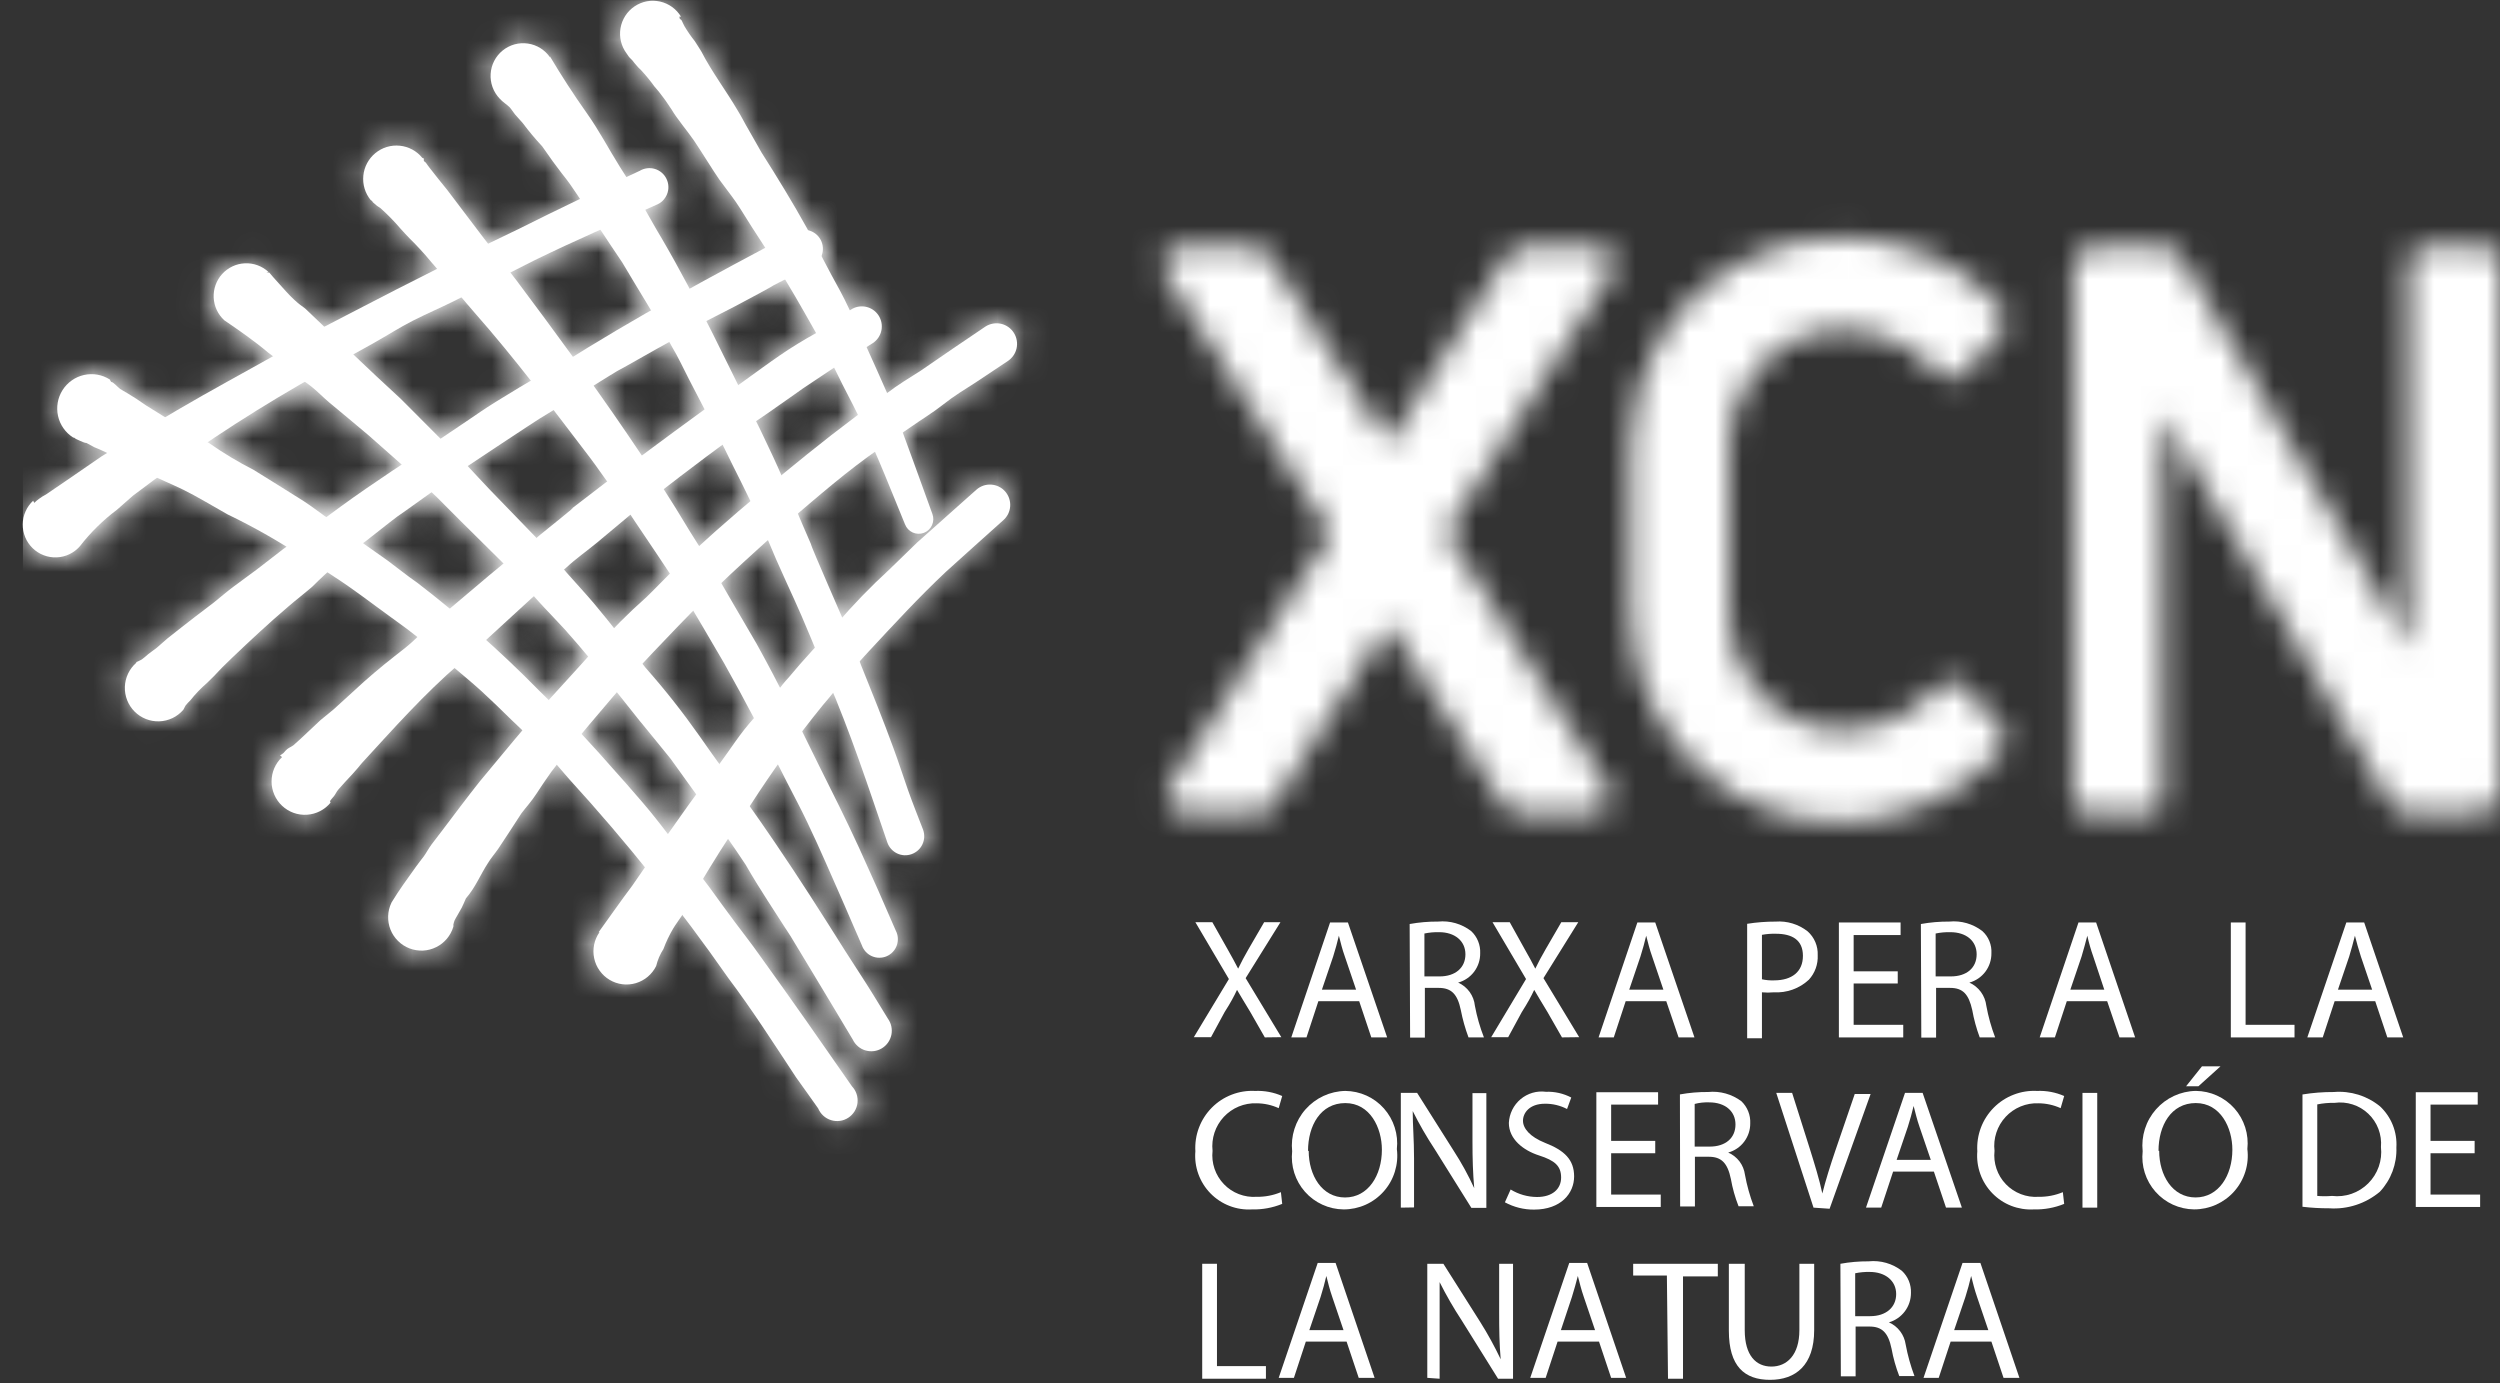
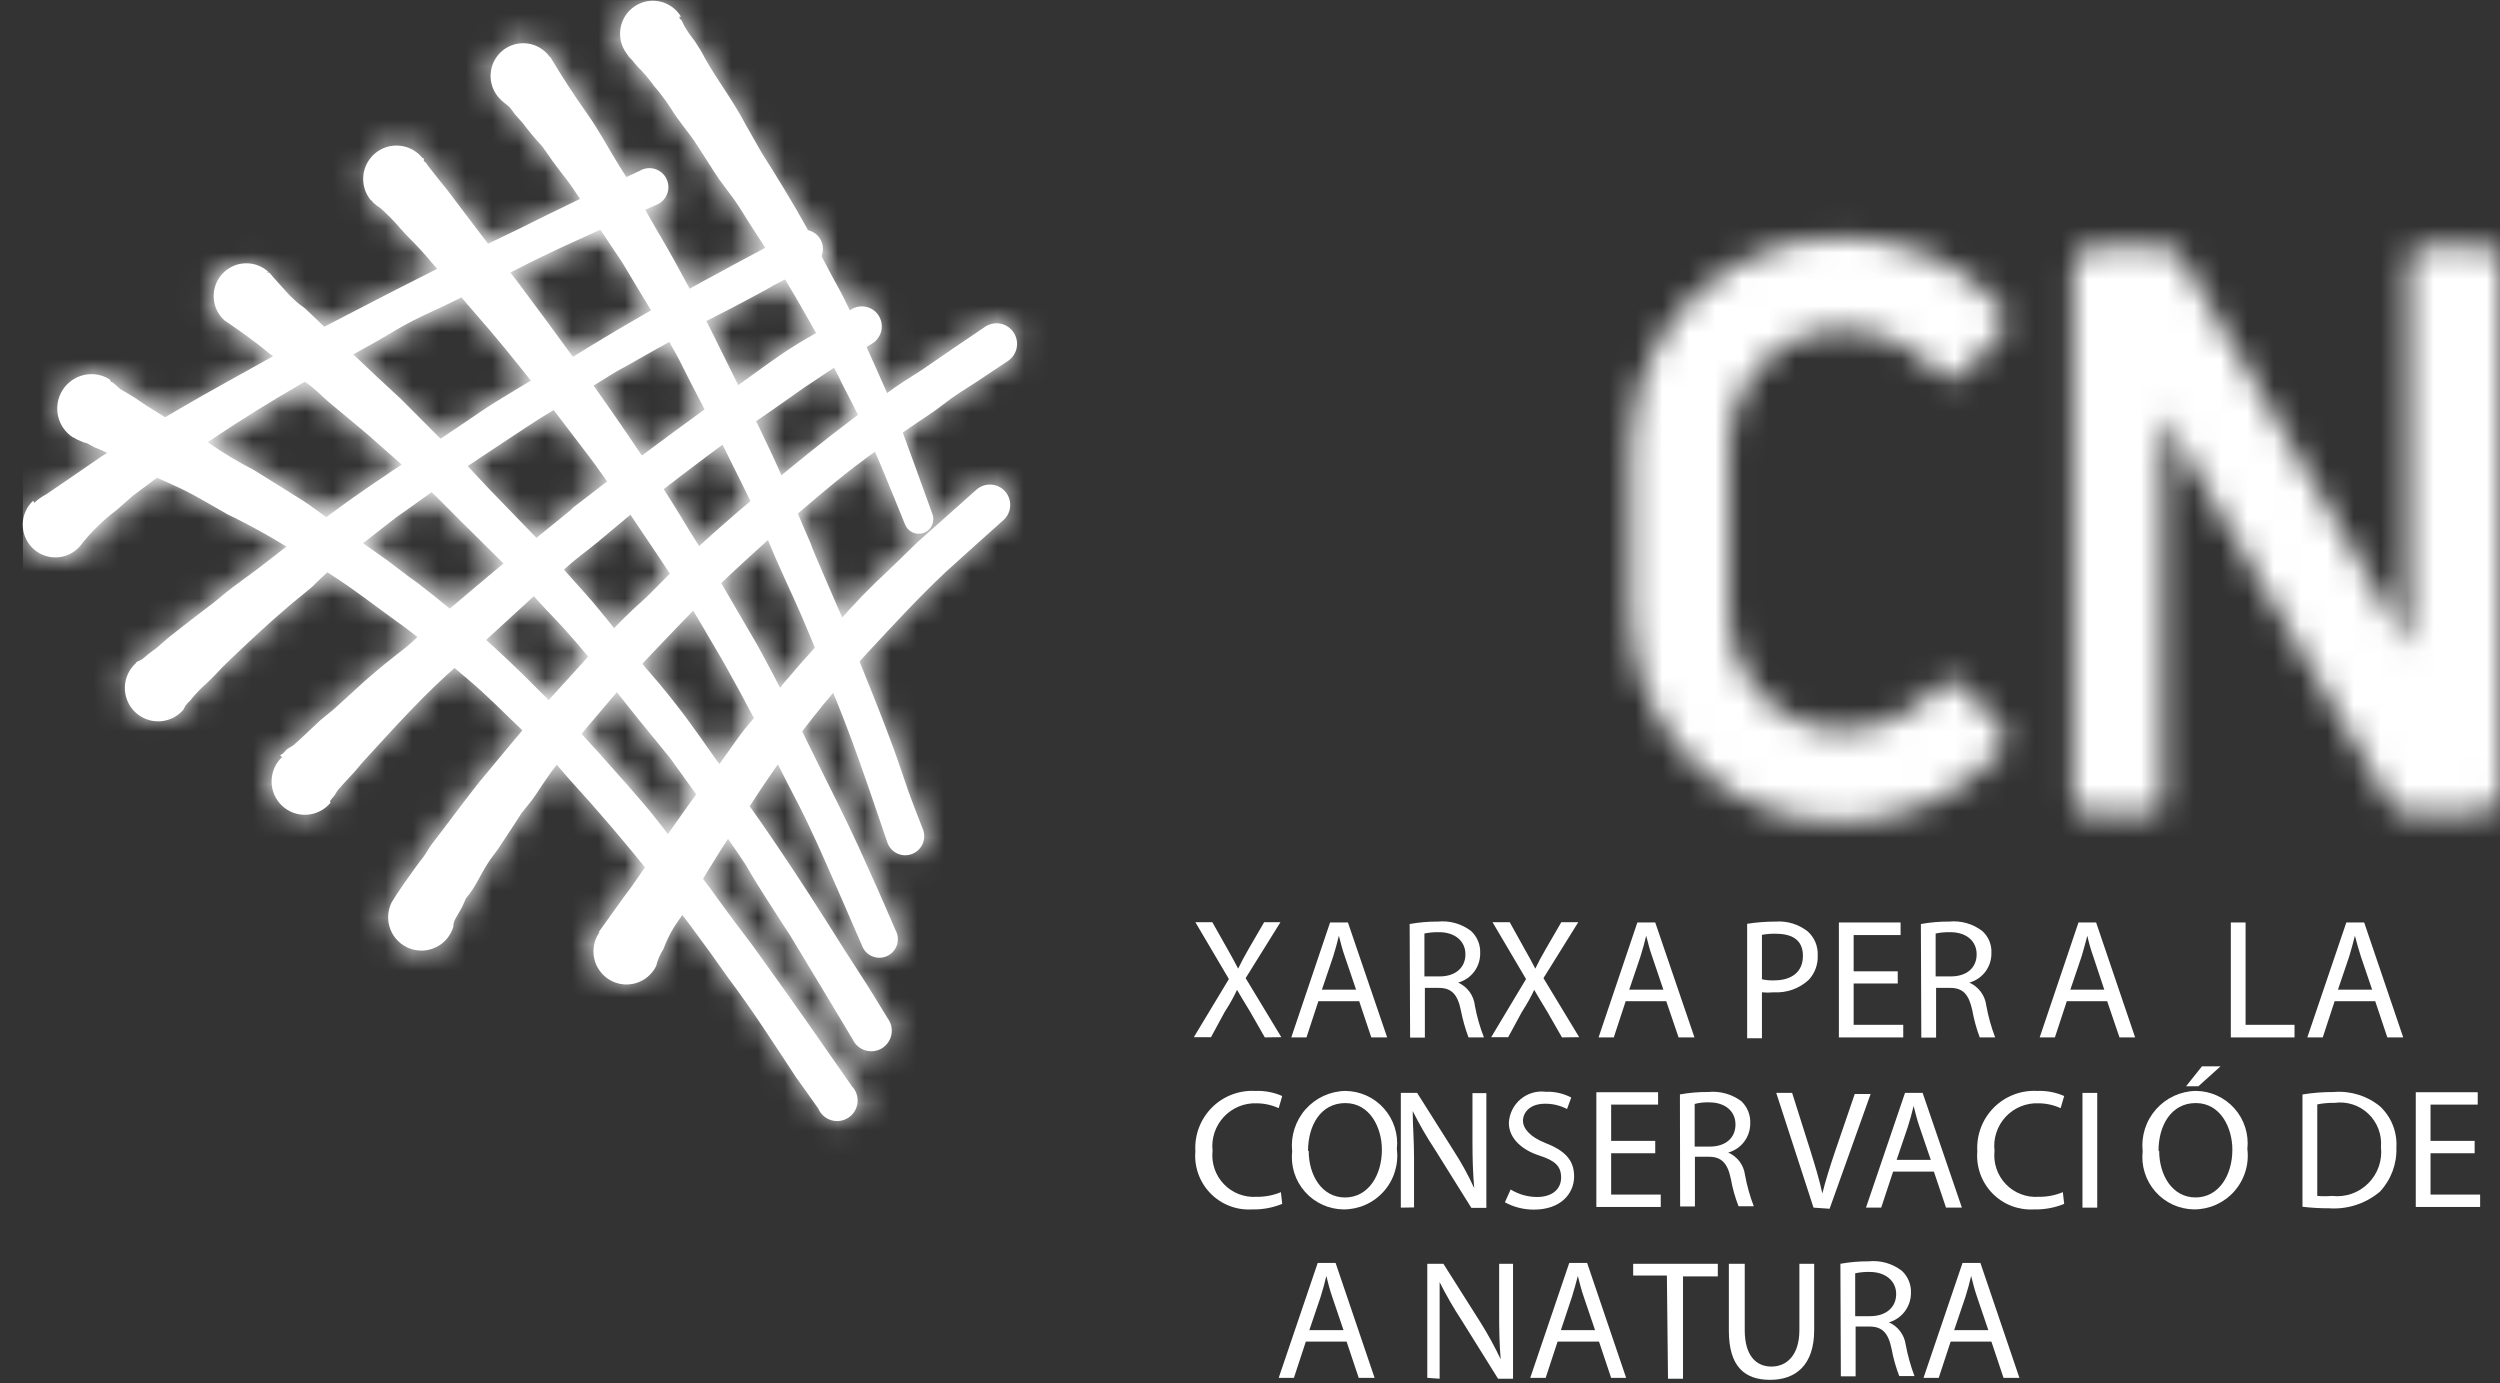
<svg xmlns="http://www.w3.org/2000/svg" width="94" height="52" viewBox="0 0 94 52" fill="none">
  <rect x="0" y="0" width="94" height="52" fill="#333333" stroke="none" />
  <g clip-path="url(#clip0_68_467)">
    <path d="M1.288 18.909C1.342 18.855 1.401 18.805 1.462 18.76C1.546 18.697 1.635 18.641 1.728 18.593L2.557 18.028L3.137 17.629L3.825 17.155L4.654 16.648C5.607 16.067 5.673 16 6.668 15.418C7.928 14.679 9.213 13.989 10.481 13.274L11.89 12.443L13.365 11.678C15.396 10.622 17.435 9.592 19.499 8.611C21.008 7.855 22.524 7.131 24.05 6.425C24.134 6.374 24.229 6.34 24.327 6.328C24.425 6.315 24.525 6.323 24.62 6.351C24.715 6.379 24.803 6.427 24.879 6.491C24.955 6.555 25.016 6.634 25.059 6.724C25.103 6.813 25.127 6.91 25.131 7.01C25.135 7.109 25.118 7.208 25.081 7.3C25.045 7.392 24.989 7.476 24.919 7.546C24.848 7.616 24.764 7.67 24.671 7.705C23.138 8.387 21.605 9.051 20.104 9.783L17.054 11.329C16.548 11.578 16.026 11.803 15.52 12.06C15.015 12.318 14.551 12.617 14.062 12.892C11.393 14.388 13.838 12.983 11.243 14.479C9.078 15.732 6.994 17.12 5.002 18.635L4.397 19.167C3.873 19.559 3.405 20.02 3.004 20.538C2.894 20.664 2.761 20.766 2.61 20.838C2.46 20.91 2.297 20.951 2.131 20.957C1.964 20.964 1.798 20.937 1.643 20.877C1.487 20.817 1.346 20.727 1.226 20.61C1.107 20.494 1.012 20.355 0.948 20.2C0.885 20.046 0.853 19.881 0.855 19.714C0.856 19.547 0.892 19.382 0.96 19.23C1.027 19.077 1.125 18.94 1.247 18.826" fill="white" />
    <mask id="mask0_68_467" style="mask-type:luminance" maskUnits="userSpaceOnUse" x="0" y="6" width="26" height="16">
      <path d="M24.108 6.467C22.583 7.173 21.066 7.896 19.557 8.653C17.493 9.633 15.413 10.664 13.423 11.72L11.948 12.484L10.539 13.316C9.271 14.03 7.986 14.72 6.726 15.46C5.731 16.05 5.665 16.108 4.712 16.69L3.883 17.197L3.195 17.671L2.615 18.07L1.786 18.635C1.693 18.683 1.604 18.738 1.521 18.801C1.459 18.847 1.401 18.897 1.347 18.951C1.218 19.063 1.114 19.201 1.041 19.355C0.968 19.51 0.928 19.678 0.924 19.849C0.936 20.097 1.021 20.337 1.168 20.537C1.316 20.736 1.519 20.888 1.753 20.972C1.986 21.055 2.24 21.067 2.48 21.007C2.721 20.946 2.938 20.815 3.104 20.63C3.504 20.112 3.973 19.651 4.496 19.259L5.101 18.727C7.093 17.212 9.178 15.824 11.343 14.571C13.937 13.075 11.492 14.479 14.161 12.983C14.65 12.709 15.123 12.418 15.62 12.152C16.117 11.886 16.648 11.67 17.153 11.421L20.204 9.874C21.704 9.143 23.238 8.478 24.771 7.797C24.929 7.74 25.061 7.629 25.145 7.483C25.228 7.337 25.257 7.166 25.226 7.001C25.195 6.836 25.106 6.687 24.976 6.581C24.845 6.476 24.682 6.42 24.514 6.425C24.387 6.427 24.262 6.458 24.149 6.517" fill="white" />
    </mask>
    <g mask="url(#mask0_68_467)">
      <path d="M26.495 5.045H-0.469V22.375H26.495V5.045Z" fill="white" />
    </g>
    <path d="M5.126 24.894C5.198 24.866 5.267 24.832 5.334 24.794C5.417 24.732 5.498 24.666 5.574 24.595L5.897 24.354L6.287 24.013C6.635 23.73 7 23.456 7.348 23.182L8.036 22.658C8.285 22.459 8.533 22.242 8.79 22.051C9.047 21.86 9.379 21.619 9.669 21.403L10.614 20.672C11.186 20.239 12.23 19.475 12.794 19.059C14.062 18.136 15.38 17.289 16.673 16.424C18.165 15.435 17.974 15.502 19.524 14.571C20.022 14.271 20.527 13.989 21.033 13.739C23.876 11.928 26.835 10.34 29.844 8.752C29.927 8.699 30.021 8.663 30.119 8.648C30.217 8.633 30.317 8.638 30.412 8.664C30.508 8.69 30.597 8.735 30.674 8.797C30.752 8.859 30.815 8.937 30.861 9.025C30.906 9.113 30.933 9.21 30.939 9.309C30.946 9.408 30.932 9.507 30.898 9.6C30.863 9.694 30.81 9.779 30.742 9.85C30.673 9.922 30.59 9.978 30.499 10.016C27.821 11.362 30.341 10.082 27.647 11.512C27.158 11.77 26.653 12.011 26.164 12.285C25.675 12.559 25.194 12.85 24.697 13.116C22.326 14.471 24.067 13.415 21.737 14.862C19.806 16.034 20.726 15.452 18.853 16.682L17.477 17.596C17.038 17.904 16.648 18.236 16.175 18.544C14.252 19.932 15.579 18.918 13.764 20.339C13.044 20.857 12.368 21.433 11.741 22.06C11.443 22.317 11.128 22.558 10.829 22.816C10.108 23.431 9.412 24.079 8.724 24.736C8.036 25.393 8.318 25.168 7.779 25.683C7.552 25.88 7.344 26.097 7.157 26.332C7.092 26.394 7.031 26.461 6.975 26.531C6.944 26.582 6.916 26.635 6.892 26.689C6.779 26.82 6.641 26.925 6.486 27C6.331 27.074 6.163 27.116 5.991 27.122C5.819 27.128 5.648 27.099 5.488 27.035C5.328 26.972 5.183 26.877 5.061 26.755C4.939 26.633 4.844 26.487 4.781 26.327C4.718 26.166 4.689 25.995 4.695 25.823C4.701 25.65 4.743 25.481 4.817 25.326C4.891 25.17 4.997 25.032 5.126 24.919V24.894Z" fill="white" />
    <mask id="mask1_68_467" style="mask-type:luminance" maskUnits="userSpaceOnUse" x="4" y="8" width="27" height="20">
      <path d="M29.844 8.71C26.86 10.281 23.876 11.869 21.033 13.697C20.527 13.988 20.022 14.271 19.524 14.528C17.974 15.459 18.165 15.36 16.673 16.382C15.38 17.213 14.062 18.094 12.794 19.017C12.23 19.432 11.186 20.197 10.614 20.629L9.669 21.361C9.379 21.577 9.08 21.785 8.79 22.009C8.5 22.233 8.285 22.416 8.036 22.616L7.348 23.139C7 23.43 6.635 23.705 6.287 23.971L5.897 24.311L5.574 24.552C5.498 24.623 5.417 24.69 5.334 24.752C5.267 24.79 5.198 24.823 5.126 24.852C4.997 24.965 4.891 25.103 4.817 25.259C4.743 25.414 4.701 25.583 4.695 25.755C4.689 25.928 4.718 26.099 4.781 26.26C4.844 26.42 4.939 26.566 5.061 26.688C5.183 26.81 5.328 26.905 5.488 26.968C5.648 27.031 5.819 27.061 5.991 27.055C6.163 27.048 6.331 27.007 6.486 26.932C6.641 26.858 6.779 26.752 6.892 26.622C6.916 26.568 6.944 26.515 6.975 26.464C7.031 26.394 7.092 26.327 7.157 26.265C7.344 26.03 7.552 25.813 7.779 25.616C8.318 25.101 8.16 25.251 8.724 24.669C9.288 24.087 10.108 23.364 10.829 22.749C11.128 22.491 11.443 22.25 11.733 21.992C12.364 21.367 13.043 20.792 13.764 20.272C15.579 18.851 14.252 19.864 16.175 18.477C16.615 18.169 17.004 17.837 17.477 17.529L18.853 16.615C20.726 15.384 19.806 15.966 21.737 14.794C24.067 13.348 22.326 14.404 24.697 13.049C25.194 12.766 25.675 12.467 26.164 12.218C26.653 11.968 27.158 11.702 27.647 11.445C30.341 10.015 27.821 11.295 30.499 9.949C30.644 9.881 30.763 9.767 30.835 9.623C30.908 9.48 30.93 9.316 30.898 9.159C30.867 9.001 30.783 8.859 30.661 8.755C30.539 8.651 30.385 8.591 30.225 8.585C30.092 8.585 29.96 8.619 29.844 8.685" fill="white" />
    </mask>
    <g mask="url(#mask1_68_467)">
      <path d="M32.256 7.272H3.369V28.417H32.256V7.272Z" fill="white" />
    </g>
    <path fill-rule="evenodd" clip-rule="evenodd" d="M10.53 28.401C10.578 28.376 10.622 28.345 10.663 28.31C10.703 28.259 10.747 28.212 10.796 28.169C10.87 28.11 10.961 28.077 11.036 28.019C11.111 27.961 11.492 27.603 11.649 27.454L12.047 27.08L12.545 26.672L13.092 26.174L13.713 25.608C13.946 25.401 14.186 25.201 14.426 25.002C14.667 24.802 14.973 24.57 15.255 24.345C15.537 24.121 15.819 23.83 16.084 23.572C17.104 22.741 18.107 21.86 19.134 21.02C19.516 20.713 19.963 20.422 20.303 20.114C23.13 17.845 19.814 20.422 22.74 18.169C24.481 16.864 26.23 15.568 28.003 14.304C28.443 13.989 28.882 13.664 29.33 13.357C29.777 13.049 30.233 12.775 30.681 12.526L31.991 11.645C32.156 11.534 32.359 11.495 32.554 11.535C32.749 11.574 32.921 11.69 33.031 11.857C33.141 12.023 33.18 12.226 33.141 12.422C33.101 12.618 32.985 12.79 32.819 12.9L31.501 13.731C29.346 15.169 31.004 14.047 28.857 15.543C28.41 15.85 27.962 16.15 27.523 16.465C26.213 17.405 24.945 18.402 23.668 19.383L22.475 20.38C22.085 20.704 21.646 21.012 21.298 21.336C19.922 22.5 18.645 23.772 17.286 24.944C15.927 26.116 14.799 27.395 13.606 28.692C13.49 28.833 13.382 28.966 13.258 29.099C13.133 29.232 12.793 29.598 12.719 29.69C12.644 29.781 12.619 29.856 12.561 29.931C12.503 30.005 12.47 30.03 12.429 30.088C12.387 30.147 12.429 30.155 12.429 30.18C12.32 30.312 12.185 30.421 12.033 30.499C11.881 30.577 11.714 30.623 11.543 30.634C11.373 30.646 11.201 30.621 11.04 30.564C10.879 30.506 10.732 30.415 10.607 30.298C10.482 30.181 10.383 30.039 10.315 29.882C10.246 29.725 10.211 29.555 10.211 29.383C10.211 29.212 10.246 29.042 10.313 28.885C10.381 28.727 10.48 28.585 10.605 28.468L10.53 28.401Z" fill="white" />
    <mask id="mask2_68_467" style="mask-type:luminance" maskUnits="userSpaceOnUse" x="10" y="11" width="24" height="20">
      <path d="M31.99 11.621L30.68 12.502C30.233 12.793 29.777 13.076 29.329 13.334C28.881 13.591 28.442 13.965 28.003 14.281C26.229 15.544 24.48 16.841 22.739 18.146L21.48 19.11C21.596 19.035 21.72 18.952 20.302 20.091C19.913 20.399 19.515 20.689 19.134 20.997C18.106 21.828 17.103 22.709 16.084 23.549C15.802 23.806 15.528 24.072 15.255 24.322C14.981 24.571 14.716 24.762 14.426 24.978C14.136 25.195 13.945 25.377 13.713 25.585L13.091 26.15L12.544 26.649L12.047 27.056L11.649 27.43C11.491 27.58 11.218 27.854 11.036 27.996C10.853 28.137 10.87 28.087 10.795 28.145C10.747 28.188 10.702 28.235 10.663 28.287C10.622 28.322 10.577 28.352 10.53 28.378C10.405 28.495 10.306 28.637 10.238 28.795C10.17 28.952 10.136 29.122 10.136 29.294C10.136 29.465 10.171 29.635 10.239 29.792C10.307 29.95 10.407 30.091 10.532 30.208C10.657 30.326 10.804 30.416 10.965 30.474C11.126 30.532 11.297 30.556 11.468 30.545C11.639 30.534 11.806 30.488 11.958 30.409C12.11 30.331 12.245 30.223 12.354 30.09C12.354 30.09 12.354 30.024 12.354 29.999C12.354 29.974 12.445 29.899 12.486 29.841C12.527 29.783 12.585 29.674 12.644 29.6C12.702 29.525 13.133 29.068 13.182 29.01C13.232 28.951 13.414 28.744 13.53 28.602C14.707 27.306 15.951 26.109 17.211 24.854C18.471 23.599 19.847 22.41 21.223 21.246C21.604 20.922 22.01 20.615 22.4 20.291L23.593 19.293C24.87 18.312 26.138 17.315 27.448 16.376C27.887 16.06 28.334 15.761 28.782 15.453C30.929 13.957 29.271 15.079 31.426 13.641L32.744 12.81C32.887 12.731 33 12.607 33.065 12.457C33.13 12.307 33.144 12.14 33.104 11.981C33.065 11.822 32.974 11.682 32.845 11.58C32.717 11.479 32.559 11.423 32.396 11.422C32.236 11.425 32.081 11.474 31.948 11.563" fill="white" />
    </mask>
    <g mask="url(#mask2_68_467)">
      <path d="M34.493 10.142H8.806V31.927H34.493V10.142Z" fill="white" />
    </g>
    <path fill-rule="evenodd" clip-rule="evenodd" d="M14.725 33.929C15.007 33.464 15.33 33.023 15.645 32.583C15.736 32.45 15.844 32.325 15.935 32.2C16.026 32.075 16.126 31.884 16.233 31.743C16.341 31.602 16.49 31.411 16.615 31.244C17.087 30.621 17.551 29.998 18.032 29.391C18.927 28.319 19.806 27.23 20.743 26.199C21.298 25.584 21.87 24.977 22.4 24.362C22.993 23.689 23.627 23.053 24.299 22.459C24.638 22.135 24.962 21.785 25.293 21.461C26.354 20.439 27.465 19.467 28.609 18.511C29.753 17.555 30.946 16.582 32.156 15.676C32.554 15.369 32.985 15.061 33.367 14.77C33.748 14.479 34.195 14.205 34.618 13.939L35.828 13.108L37.055 12.277C37.141 12.222 37.236 12.185 37.336 12.168C37.435 12.15 37.538 12.152 37.637 12.174C37.736 12.196 37.829 12.237 37.912 12.296C37.995 12.354 38.066 12.428 38.12 12.514C38.175 12.599 38.212 12.695 38.229 12.795C38.247 12.895 38.245 12.998 38.223 13.097C38.201 13.196 38.16 13.29 38.101 13.373C38.043 13.456 37.969 13.527 37.884 13.582L36.699 14.371C36.284 14.637 35.87 14.887 35.472 15.203C35.074 15.518 34.643 15.776 34.278 16.034C33.914 16.291 33.449 16.591 33.068 16.865C31.866 17.696 30.731 18.685 29.603 19.649C29.032 20.165 28.02 21.071 27.457 21.603C26.139 22.841 24.895 24.163 23.66 25.484C22.666 26.648 21.654 27.803 20.726 29.025C20.535 29.291 20.353 29.565 20.162 29.856C19.972 30.147 19.789 30.338 19.607 30.579C19.317 31.02 19.035 31.469 18.737 31.909C18.612 32.092 18.463 32.258 18.347 32.45C18.065 32.882 17.875 33.372 17.518 33.779C17.468 33.896 17.419 34.012 17.361 34.129C17.303 34.245 17.112 34.552 17.087 34.619C17.07 34.668 17.056 34.718 17.046 34.769C17.05 34.793 17.05 34.819 17.046 34.843C16.997 35.01 16.914 35.164 16.803 35.296C16.692 35.429 16.554 35.537 16.399 35.613C16.244 35.69 16.075 35.734 15.903 35.742C15.73 35.749 15.558 35.721 15.396 35.659C15.235 35.597 15.088 35.502 14.966 35.38C14.843 35.259 14.746 35.113 14.682 34.952C14.618 34.791 14.589 34.618 14.595 34.445C14.6 34.272 14.642 34.102 14.717 33.946L14.725 33.929Z" fill="white" />
    <mask id="mask3_68_467" style="mask-type:luminance" maskUnits="userSpaceOnUse" x="14" y="12" width="25" height="24">
      <path d="M37.047 12.259L35.82 13.09L34.61 13.921C34.195 14.204 33.781 14.478 33.358 14.753C32.935 15.027 32.529 15.351 32.148 15.659C30.938 16.565 29.744 17.495 28.6 18.493C27.457 19.49 26.379 20.421 25.285 21.444C24.953 21.768 24.63 22.117 24.29 22.441C23.619 23.035 22.985 23.671 22.392 24.344C21.837 24.959 21.265 25.566 20.734 26.181C19.798 27.212 18.919 28.301 18.024 29.373C17.543 29.98 17.079 30.603 16.606 31.227C16.482 31.393 16.349 31.551 16.225 31.725C16.101 31.9 16.026 32.033 15.927 32.182C15.827 32.332 15.728 32.432 15.637 32.565C15.322 33.005 14.998 33.446 14.717 33.911C14.642 34.068 14.6 34.237 14.595 34.411C14.589 34.584 14.618 34.756 14.682 34.917C14.746 35.078 14.843 35.224 14.966 35.346C15.088 35.468 15.235 35.563 15.396 35.625C15.558 35.687 15.73 35.715 15.903 35.707C16.075 35.699 16.244 35.656 16.399 35.579C16.554 35.502 16.692 35.394 16.803 35.262C16.914 35.129 16.997 34.975 17.046 34.809C17.05 34.784 17.05 34.759 17.046 34.734C17.056 34.683 17.07 34.633 17.087 34.584C17.087 34.518 17.336 34.127 17.361 34.094C17.386 34.061 17.468 33.861 17.518 33.745C17.841 33.338 18.032 32.847 18.347 32.415C18.463 32.224 18.612 32.058 18.737 31.875C19.035 31.434 19.317 30.985 19.607 30.545C19.789 30.304 19.98 30.071 20.162 29.822C20.345 29.573 20.535 29.29 20.726 28.991C21.654 27.769 22.666 26.613 23.66 25.45C24.895 24.128 26.147 22.807 27.457 21.568C28.02 21.036 29.032 20.13 29.603 19.615C30.731 18.651 31.866 17.703 33.068 16.831C33.466 16.531 33.897 16.257 34.278 15.999C34.66 15.742 35.107 15.409 35.472 15.168C35.837 14.927 36.301 14.645 36.699 14.337L37.884 13.547C38.029 13.462 38.143 13.331 38.208 13.176C38.273 13.02 38.286 12.847 38.245 12.683C38.204 12.519 38.111 12.373 37.98 12.267C37.849 12.16 37.688 12.099 37.519 12.093C37.351 12.1 37.188 12.151 37.047 12.242" fill="white" />
    </mask>
    <g mask="url(#mask3_68_467)">
      <path d="M39.608 10.779H13.282V37.027H39.608V10.779Z" fill="white" />
    </g>
    <path fill-rule="evenodd" clip-rule="evenodd" d="M22.508 35.051C22.931 34.47 23.337 33.879 23.776 33.298C24.721 31.934 25.649 30.555 26.652 29.233C27.141 28.66 27.531 28.011 27.995 27.421C28.252 27.097 28.526 26.798 28.824 26.482C29.122 26.166 29.346 25.8 29.653 25.476C30.208 24.803 30.871 24.105 31.452 23.465C32.074 22.742 32.738 22.056 33.441 21.412L34.494 20.389L36.715 18.411C36.79 18.345 36.878 18.294 36.972 18.261C37.067 18.228 37.167 18.215 37.268 18.221C37.368 18.227 37.465 18.253 37.556 18.297C37.646 18.341 37.726 18.402 37.793 18.478C37.859 18.553 37.91 18.641 37.943 18.736C37.975 18.831 37.989 18.931 37.983 19.032C37.977 19.132 37.951 19.23 37.907 19.321C37.863 19.411 37.801 19.492 37.726 19.558C37.552 19.716 35.737 21.337 35.571 21.495C34.552 22.451 33.607 23.481 32.654 24.504C32.355 24.836 32.048 25.16 31.767 25.501C31.485 25.842 31.236 26.174 30.938 26.515C29.96 27.718 29.049 28.976 28.211 30.28C27.697 31.053 27.174 31.818 26.694 32.616C26.296 33.264 26.321 33.256 25.956 33.888L25.633 34.436C25.533 34.594 25.417 34.736 25.318 34.902C25.17 35.15 25.045 35.412 24.945 35.683C24.818 35.879 24.726 36.096 24.671 36.323C24.595 36.477 24.488 36.614 24.357 36.724C24.226 36.835 24.073 36.917 23.909 36.966C23.745 37.015 23.572 37.029 23.402 37.008C23.232 36.986 23.068 36.93 22.921 36.842C22.773 36.754 22.646 36.636 22.546 36.496C22.446 36.357 22.376 36.198 22.341 36.03C22.305 35.862 22.304 35.688 22.339 35.52C22.373 35.351 22.442 35.192 22.541 35.051" fill="white" />
    <mask id="mask4_68_467" style="mask-type:luminance" maskUnits="userSpaceOnUse" x="22" y="18" width="16" height="19">
      <path d="M37.196 18.167C36.992 18.172 36.797 18.252 36.649 18.392L34.427 20.37L33.375 21.392C32.672 22.037 32.008 22.722 31.385 23.445C30.805 24.085 30.142 24.783 29.587 25.456C29.313 25.781 29.056 26.13 28.758 26.462C28.459 26.795 28.219 27.077 27.929 27.401C27.465 27.992 27.1 28.64 26.586 29.213C25.583 30.535 24.655 31.915 23.71 33.278C23.279 33.86 22.881 34.45 22.442 35.032C22.273 35.314 22.224 35.651 22.304 35.97C22.384 36.289 22.587 36.563 22.869 36.731C23.15 36.9 23.487 36.95 23.805 36.869C24.122 36.789 24.395 36.586 24.564 36.303C24.625 36.077 24.72 35.861 24.845 35.663C24.946 35.392 25.071 35.13 25.218 34.882C25.318 34.716 25.434 34.575 25.533 34.417L25.857 33.868C26.221 33.236 26.205 33.245 26.594 32.596C27.075 31.765 27.597 31.034 28.111 30.252C28.952 28.951 29.862 27.697 30.838 26.495C31.104 26.163 31.352 25.806 31.667 25.481C31.982 25.157 32.256 24.817 32.554 24.484C33.507 23.462 34.452 22.431 35.472 21.475C35.638 21.317 37.453 19.696 37.627 19.538C37.753 19.441 37.846 19.307 37.892 19.154C37.939 19.001 37.936 18.837 37.885 18.686C37.834 18.535 37.736 18.403 37.607 18.31C37.477 18.217 37.322 18.167 37.163 18.167" fill="white" />
    </mask>
    <g mask="url(#mask4_68_467)">
      <path d="M39.293 16.831H20.958V38.3H39.293V16.831Z" fill="white" />
    </g>
    <path d="M4.131 14.271C4.143 14.304 4.159 14.335 4.181 14.362C4.231 14.362 4.289 14.42 4.338 14.462C4.388 14.504 4.446 14.57 4.512 14.62C4.579 14.67 4.686 14.72 4.778 14.778C5.134 14.994 5.117 14.986 5.49 15.243C6.054 15.592 6.609 15.941 7.148 16.266C7.389 16.407 7.637 16.523 7.869 16.665C8.398 17.036 8.952 17.369 9.527 17.662C9.884 17.886 11.085 18.626 11.417 18.842C11.749 19.058 12.08 19.316 12.42 19.557L14.575 21.078C14.956 21.361 15.313 21.652 15.686 21.909C17.3 23.148 18.826 24.498 20.253 25.949C20.634 26.323 21.016 26.697 21.38 27.079C21.745 27.462 22.118 27.869 22.483 28.268C23.013 28.866 24.14 30.113 24.646 30.761C24.994 31.194 25.317 31.634 25.649 32.066C25.981 32.498 26.337 32.897 26.669 33.355C27 33.812 27.307 34.236 27.63 34.668C27.953 35.1 28.268 35.499 28.583 35.948C29.752 37.569 30.896 39.206 32.032 40.843C32.11 40.925 32.169 41.024 32.206 41.131C32.242 41.239 32.254 41.353 32.242 41.466C32.229 41.579 32.191 41.688 32.132 41.785C32.072 41.881 31.992 41.964 31.897 42.026C31.802 42.088 31.695 42.129 31.583 42.144C31.471 42.16 31.356 42.151 31.248 42.117C31.14 42.084 31.04 42.027 30.956 41.95C30.873 41.874 30.807 41.78 30.763 41.675C30.49 41.284 30.216 40.91 29.934 40.511C29.106 39.256 28.277 37.959 27.381 36.771C25.552 34.149 23.552 31.65 21.397 29.29C21.049 28.899 20.709 28.459 20.344 28.118C19.98 27.777 19.582 27.412 19.209 27.046C18.836 26.68 18.479 26.331 18.106 25.99C17.733 25.65 17.344 25.334 16.962 25.01C16.245 24.369 15.492 23.769 14.708 23.214C13.879 22.616 13.373 22.209 12.528 21.66C12.18 21.427 11.823 21.219 11.467 21.003C10.537 20.381 9.565 19.826 8.557 19.341C8.126 19.1 7.364 18.643 6.9 18.418C6.435 18.194 5.938 17.986 5.474 17.762L4.885 17.454L4.371 17.213C4.105 17.061 3.828 16.927 3.543 16.814L3.253 16.656C3.178 16.656 3.087 16.606 3.004 16.573C2.515 16.357 3.153 16.573 2.747 16.448C2.604 16.357 2.481 16.239 2.384 16.1C2.287 15.961 2.218 15.804 2.182 15.639C2.145 15.473 2.142 15.302 2.171 15.135C2.2 14.968 2.262 14.809 2.353 14.666C2.444 14.523 2.562 14.399 2.701 14.302C2.839 14.204 2.995 14.136 3.161 14.099C3.326 14.062 3.496 14.059 3.663 14.088C3.829 14.117 3.989 14.18 4.131 14.271Z" fill="white" />
    <mask id="mask5_68_467" style="mask-type:luminance" maskUnits="userSpaceOnUse" x="2" y="13" width="31" height="30">
      <path d="M2.813 16.401L2.954 16.451C2.905 16.451 2.838 16.451 3.104 16.534C3.186 16.534 3.278 16.584 3.352 16.617L3.642 16.775C4.165 17.024 4.098 16.983 4.024 16.941L4.496 17.191L5.01 17.432L5.599 17.739C6.063 17.964 6.552 18.163 7.024 18.396C7.497 18.629 8.234 19.078 8.682 19.319C9.693 19.801 10.668 20.357 11.6 20.981C11.956 21.197 12.313 21.405 12.661 21.638C13.49 22.186 14.028 22.593 14.841 23.192C15.624 23.749 16.377 24.349 17.095 24.987C17.477 25.311 17.866 25.627 18.231 25.968C18.596 26.309 18.969 26.674 19.342 27.024C19.715 27.373 20.112 27.722 20.477 28.096C20.842 28.47 21.182 28.877 21.53 29.268C23.685 31.628 25.684 34.127 27.514 36.748C28.451 37.937 29.23 39.242 30.067 40.489C30.324 40.888 30.598 41.262 30.896 41.652C30.94 41.757 31.006 41.852 31.089 41.928C31.173 42.005 31.273 42.062 31.381 42.095C31.489 42.129 31.604 42.138 31.716 42.122C31.828 42.106 31.935 42.066 32.03 42.004C32.125 41.941 32.205 41.859 32.265 41.762C32.324 41.666 32.362 41.557 32.374 41.444C32.387 41.331 32.375 41.217 32.339 41.109C32.303 41.002 32.243 40.903 32.164 40.821C31.029 39.159 29.885 37.546 28.716 35.925C28.401 35.502 28.078 35.094 27.763 34.645C27.448 34.197 27.133 33.764 26.802 33.332C26.47 32.9 26.122 32.501 25.782 32.044C25.442 31.587 25.127 31.213 24.779 30.739C24.273 30.124 23.121 28.877 22.616 28.245C22.251 27.846 21.895 27.414 21.513 27.057C21.132 26.7 20.767 26.3 20.386 25.927C18.959 24.475 17.433 23.126 15.819 21.887C15.446 21.596 15.089 21.305 14.708 21.056L12.553 19.535C12.213 19.294 11.89 19.053 11.55 18.82C11.21 18.587 10.017 17.864 9.66 17.64L8.699 17.099H8.765C8.947 17.199 9.155 17.299 8.019 16.601C7.787 16.459 7.538 16.343 7.298 16.202C6.726 15.877 6.17 15.528 5.64 15.179C5.267 14.922 5.284 14.93 4.927 14.714C4.836 14.656 4.745 14.614 4.662 14.556C4.579 14.498 4.546 14.448 4.488 14.398C4.43 14.348 4.38 14.34 4.33 14.298C4.309 14.271 4.292 14.24 4.281 14.207C4.055 14.061 3.794 13.98 3.526 13.974C3.248 13.981 2.98 14.08 2.764 14.255C2.548 14.431 2.395 14.673 2.331 14.945C2.267 15.216 2.294 15.502 2.408 15.756C2.522 16.01 2.717 16.22 2.963 16.351" fill="white" />
    </mask>
    <g mask="url(#mask5_68_467)">
      <path d="M33.541 12.693H0.816V43.405H33.541V12.693Z" fill="white" />
    </g>
    <path d="M10.017 10.247C10.053 10.243 10.089 10.243 10.124 10.247C10.174 10.297 10.216 10.363 10.265 10.413L10.481 10.654C10.671 10.862 10.854 11.078 11.061 11.269C11.268 11.46 11.335 11.494 11.476 11.602C12.669 12.732 13.846 13.879 15.065 14.993C15.893 15.824 16.722 16.655 17.551 17.486C17.85 17.802 18.14 18.126 18.438 18.434L20.369 20.429C20.684 20.803 21 21.185 21.323 21.551C21.646 21.916 21.994 22.291 22.326 22.681C22.972 23.446 23.652 24.344 24.282 25.117C25 25.929 25.672 26.781 26.296 27.668C26.611 28.117 26.926 28.566 27.249 29.006C28.211 30.353 28.227 30.345 29.156 31.708C30.084 33.071 30.921 34.392 31.775 35.747C32.869 37.46 32.33 36.578 33.383 38.299C33.446 38.386 33.491 38.485 33.514 38.59C33.536 38.695 33.537 38.804 33.516 38.909C33.494 39.014 33.451 39.114 33.389 39.202C33.327 39.289 33.248 39.363 33.156 39.418C33.064 39.473 32.961 39.509 32.855 39.522C32.748 39.535 32.641 39.526 32.538 39.495C32.435 39.464 32.34 39.412 32.259 39.342C32.177 39.272 32.111 39.186 32.065 39.089C31.062 37.426 31.576 38.258 30.523 36.52C29.222 34.368 30.233 36.005 28.866 33.869C28.576 33.42 28.294 32.963 28.037 32.514C27.142 31.159 26.163 29.863 25.218 28.533C22.525 25.208 25.857 29.364 23.204 26.039C22.558 25.208 21.928 24.443 21.24 23.67C20.908 23.305 20.56 22.956 20.229 22.59C19.897 22.224 19.59 21.875 19.267 21.518L17.328 19.598L16.424 18.692C15.545 17.86 15.595 17.902 14.683 17.096L13.854 16.364C13.365 15.949 12.86 15.533 12.371 15.126C12.155 14.943 11.956 14.735 11.741 14.561C11.525 14.386 11.31 14.253 11.111 14.095C9.577 12.865 11.509 14.328 10.091 13.264C9.569 12.823 9.005 12.433 8.433 12.042C8.314 11.933 8.218 11.801 8.149 11.655C8.081 11.508 8.042 11.35 8.034 11.188C8.027 11.026 8.052 10.865 8.107 10.712C8.162 10.56 8.246 10.42 8.355 10.301C8.464 10.181 8.595 10.085 8.741 10.016C8.887 9.947 9.045 9.908 9.207 9.901C9.368 9.893 9.529 9.918 9.681 9.973C9.833 10.028 9.972 10.113 10.091 10.222L10.017 10.247Z" fill="white" />
    <mask id="mask6_68_467" style="mask-type:luminance" maskUnits="userSpaceOnUse" x="7" y="9" width="27" height="31">
      <path d="M8.359 12.067C8.923 12.458 9.486 12.848 10.017 13.289L10.572 13.705L10.498 13.646C10.382 13.572 10.249 13.489 11.037 14.12C11.235 14.278 11.459 14.419 11.666 14.586C11.874 14.752 12.081 14.968 12.296 15.151C12.785 15.575 13.291 15.982 13.78 16.389L14.609 17.129C15.496 17.96 15.438 17.869 16.35 18.717L17.253 19.623L19.193 21.543C19.516 21.9 19.831 22.266 20.154 22.615C20.477 22.964 20.834 23.33 21.166 23.695C21.854 24.468 22.483 25.258 23.13 26.064L24.125 27.294L25.177 28.583C26.122 29.913 27.1 31.209 27.995 32.564C28.294 33.013 28.576 33.47 28.824 33.919C30.217 36.055 29.206 34.418 30.482 36.57C31.535 38.291 31.021 37.401 32.024 39.139C32.07 39.236 32.136 39.322 32.218 39.392C32.299 39.462 32.394 39.514 32.497 39.545C32.599 39.576 32.707 39.585 32.814 39.572C32.92 39.559 33.023 39.523 33.114 39.468C33.206 39.413 33.286 39.339 33.348 39.252C33.41 39.164 33.453 39.064 33.474 38.959C33.496 38.854 33.495 38.745 33.472 38.64C33.45 38.535 33.405 38.436 33.342 38.349C32.289 36.687 32.828 37.518 31.734 35.797C30.905 34.443 30.01 33.088 29.114 31.758C28.219 30.428 28.17 30.403 27.208 29.056C26.885 28.616 26.57 28.167 26.255 27.718C25.631 26.831 24.959 25.979 24.241 25.167C23.611 24.385 22.931 23.504 22.285 22.731C21.953 22.341 21.605 21.983 21.282 21.601C20.958 21.218 20.643 20.853 20.328 20.479C19.657 19.789 19.068 19.19 18.397 18.484C18.099 18.176 17.808 17.852 17.51 17.536C16.681 16.705 15.852 15.874 15.023 15.043C13.805 13.929 12.628 12.782 11.434 11.652C11.293 11.544 11.152 11.435 11.02 11.319C10.887 11.203 10.63 10.912 10.44 10.704L10.224 10.463C10.174 10.413 10.133 10.347 10.083 10.297C10.047 10.293 10.011 10.293 9.975 10.297C9.738 10.07 9.425 9.94 9.097 9.931C8.843 9.932 8.596 10.011 8.39 10.16C8.184 10.308 8.029 10.517 7.946 10.757C7.864 10.998 7.859 11.258 7.932 11.502C8.004 11.746 8.151 11.961 8.351 12.117" fill="white" />
    </mask>
    <g mask="url(#mask6_68_467)">
      <path d="M34.817 8.553H6.568V40.853H34.817V8.553Z" fill="white" />
    </g>
    <path fill-rule="evenodd" clip-rule="evenodd" d="M15.935 5.959C15.935 5.959 15.935 6.017 15.935 6.042C15.935 6.067 15.993 6.092 16.018 6.125C16.043 6.158 16.101 6.25 16.151 6.308C16.374 6.599 16.598 6.873 16.814 7.139C17.665 8.275 18.532 9.408 19.416 10.539C20.834 12.434 22.235 14.337 23.561 16.282C24.39 17.487 25.218 18.775 25.965 20.022C26.246 20.471 26.536 20.912 26.793 21.36C27.05 21.809 28.169 23.738 28.451 24.211C29.28 25.707 30.043 27.253 30.797 28.791C31.452 30.113 31.692 30.561 32.306 31.891C32.546 32.415 32.778 32.93 33.01 33.454L33.681 34.992C33.725 35.077 33.752 35.17 33.758 35.266C33.764 35.362 33.751 35.458 33.719 35.548C33.687 35.639 33.636 35.722 33.571 35.791C33.505 35.861 33.426 35.917 33.338 35.955C33.25 35.993 33.155 36.012 33.059 36.011C32.963 36.011 32.869 35.99 32.781 35.951C32.694 35.913 32.615 35.856 32.55 35.785C32.486 35.714 32.436 35.631 32.405 35.54C32.181 35.033 31.966 34.526 31.742 34.011C31.286 32.989 30.847 31.941 30.358 30.927C30.117 30.412 29.844 29.913 29.587 29.406C28.824 27.893 28.045 26.389 27.216 24.918C26.777 24.17 26.023 22.865 25.558 22.125C25.011 21.294 24.423 20.421 23.851 19.573C23.586 19.174 23.32 18.742 23.022 18.36C22.724 17.977 22.483 17.604 22.193 17.221C20.776 15.368 19.383 13.498 17.833 11.744C17.634 11.519 17.444 11.287 17.245 11.054C17.046 10.821 16.88 10.646 16.698 10.43C16.515 10.214 16.391 10.048 16.225 9.865C15.965 9.548 15.689 9.246 15.396 8.959C15.28 8.843 15.172 8.718 15.056 8.593C14.83 8.328 14.586 8.078 14.327 7.845C14.277 7.796 14.211 7.771 14.153 7.721C13.747 7.38 14.269 7.762 13.937 7.521C13.833 7.394 13.755 7.247 13.708 7.089C13.661 6.931 13.645 6.765 13.662 6.601C13.678 6.437 13.727 6.278 13.805 6.133C13.883 5.988 13.988 5.859 14.116 5.755C14.243 5.651 14.389 5.573 14.547 5.525C14.704 5.478 14.87 5.462 15.033 5.479C15.197 5.495 15.355 5.544 15.5 5.622C15.645 5.7 15.773 5.806 15.877 5.934L15.935 5.959Z" fill="white" />
    <mask id="mask7_68_467" style="mask-type:luminance" maskUnits="userSpaceOnUse" x="13" y="5" width="21" height="32">
      <path d="M13.995 7.53L14.086 7.597C14.086 7.597 13.995 7.547 14.211 7.73C14.269 7.779 14.335 7.804 14.385 7.854C14.644 8.087 14.888 8.337 15.114 8.602C15.23 8.727 15.338 8.852 15.454 8.968C15.746 9.255 16.023 9.557 16.283 9.874C16.449 10.057 16.598 10.256 16.755 10.439L17.302 11.063C17.501 11.295 17.692 11.528 17.891 11.752C19.441 13.506 20.834 15.377 22.251 17.23C22.524 17.612 22.798 17.986 23.08 18.369C23.362 18.751 23.619 19.2 23.909 19.582C24.481 20.413 25.069 21.245 25.616 22.134C26.08 22.874 26.835 24.179 27.274 24.927C28.103 26.398 28.882 27.902 29.645 29.415C29.901 29.922 30.175 30.421 30.415 30.936C30.904 31.95 31.344 32.997 31.8 34.02C32.023 34.535 32.239 35.042 32.463 35.549C32.494 35.64 32.543 35.723 32.608 35.794C32.673 35.865 32.752 35.921 32.839 35.96C32.926 35.999 33.021 36.02 33.117 36.02C33.213 36.021 33.307 36.002 33.395 35.964C33.483 35.926 33.563 35.87 33.628 35.8C33.694 35.73 33.744 35.648 33.777 35.557C33.809 35.467 33.822 35.371 33.816 35.275C33.809 35.179 33.783 35.086 33.739 35.001L33.068 33.463C32.836 32.939 32.604 32.424 32.363 31.9C31.75 30.57 31.535 30.122 30.855 28.8C30.101 27.262 29.355 25.716 28.509 24.22C28.235 23.746 27.15 21.851 26.851 21.369C26.553 20.887 26.288 20.48 26.022 20.031C25.243 18.768 24.481 17.496 23.619 16.291C22.259 14.346 20.858 12.442 19.474 10.547C18.596 9.439 17.728 8.306 16.871 7.148C16.656 6.857 16.432 6.583 16.208 6.317C16.159 6.258 16.125 6.192 16.076 6.134C16.026 6.076 16.009 6.084 15.993 6.051C15.976 6.017 15.993 6.001 15.993 5.976C15.873 5.818 15.719 5.689 15.542 5.598C15.366 5.507 15.171 5.457 14.973 5.452C14.729 5.451 14.49 5.522 14.285 5.656C14.081 5.789 13.919 5.98 13.822 6.205C13.724 6.429 13.694 6.677 13.735 6.919C13.776 7.16 13.887 7.384 14.053 7.563" fill="white" />
    </mask>
    <g mask="url(#mask7_68_467)">
      <path d="M35.14 4.088H12.329V37.343H35.14V4.088Z" fill="white" />
    </g>
    <path fill-rule="evenodd" clip-rule="evenodd" d="M20.676 2.118C21.107 2.841 21.563 3.548 22.052 4.238C22.541 4.928 22.881 5.593 23.303 6.266C23.477 6.54 23.651 6.806 23.817 7.097C23.983 7.388 24.746 8.759 24.878 8.959C26.238 11.286 27.365 13.722 28.575 16.132C28.791 16.597 29.023 17.063 29.23 17.528C29.669 18.492 30.059 19.482 30.49 20.454C30.49 20.546 31.75 23.396 31.783 23.488C31.99 24.003 32.189 24.518 32.388 25.042C32.802 26.073 33.217 27.095 33.598 28.142C33.789 28.658 33.955 29.181 34.137 29.697C34.319 30.212 34.518 30.703 34.709 31.201C34.74 31.29 34.754 31.383 34.75 31.477C34.745 31.571 34.722 31.663 34.682 31.748C34.642 31.833 34.586 31.909 34.516 31.972C34.447 32.035 34.366 32.084 34.278 32.115C34.19 32.147 34.096 32.161 34.002 32.157C33.909 32.152 33.817 32.129 33.733 32.089C33.648 32.049 33.572 31.992 33.509 31.923C33.446 31.853 33.398 31.772 33.366 31.683C32.661 29.622 31.974 27.527 31.12 25.558C30.913 25.05 30.722 24.535 30.506 24.028C29.926 22.623 29.802 22.432 29.188 21.044C28.973 20.554 28.782 20.063 28.558 19.581C28.069 18.484 27.73 17.877 27.216 16.814C26.594 15.592 26.528 15.45 25.898 14.245C25.691 13.838 25.492 13.414 25.268 13.04C24.679 11.959 24.016 10.92 23.395 9.865C22.831 9.034 22.292 8.202 21.737 7.371C21.181 6.54 21.413 6.922 20.784 6.066L20.386 5.501C20.127 5.224 19.883 4.932 19.656 4.628L19.366 4.304C19.291 4.213 19.233 4.105 19.151 4.022C19.068 3.938 18.894 3.83 18.786 3.706C18.669 3.583 18.578 3.437 18.52 3.278C18.462 3.118 18.437 2.948 18.448 2.778C18.458 2.609 18.504 2.443 18.581 2.292C18.659 2.141 18.767 2.007 18.899 1.9C19.03 1.793 19.183 1.714 19.346 1.669C19.509 1.624 19.68 1.613 19.848 1.638C20.016 1.662 20.177 1.721 20.321 1.811C20.464 1.901 20.588 2.02 20.684 2.16" fill="white" />
    <mask id="mask8_68_467" style="mask-type:luminance" maskUnits="userSpaceOnUse" x="18" y="1" width="17" height="32">
      <path d="M18.778 3.663C18.886 3.788 19.035 3.862 19.143 3.979C19.25 4.095 19.284 4.17 19.358 4.261L19.648 4.586C20.113 5.142 20.03 5.059 19.955 4.984L20.394 5.483L20.792 6.048C21.422 6.88 21.116 6.431 21.745 7.353C22.375 8.276 22.848 9.016 23.403 9.847C24.025 10.902 24.688 11.941 25.276 13.022C25.5 13.413 25.699 13.853 25.907 14.227C26.536 15.432 26.603 15.574 27.224 16.796C27.763 17.859 28.053 18.458 28.567 19.563C28.791 20.045 28.982 20.536 29.197 21.026C29.811 22.414 29.935 22.605 30.515 24.01C30.731 24.517 30.921 25.032 31.128 25.54C31.957 27.543 32.67 29.604 33.375 31.665C33.406 31.754 33.455 31.835 33.518 31.905C33.581 31.974 33.657 32.031 33.741 32.071C33.826 32.111 33.918 32.134 34.011 32.139C34.105 32.143 34.198 32.129 34.287 32.097C34.375 32.066 34.456 32.017 34.525 31.954C34.594 31.891 34.651 31.815 34.691 31.73C34.731 31.645 34.754 31.553 34.758 31.459C34.763 31.365 34.749 31.272 34.718 31.183C34.527 30.684 34.328 30.186 34.146 29.679C33.963 29.172 33.797 28.64 33.607 28.124C33.234 27.077 32.778 26.047 32.397 25.016C32.198 24.5 31.999 23.985 31.792 23.47C31.792 23.378 30.54 20.527 30.498 20.436C30.084 19.464 29.67 18.474 29.239 17.51C29.031 17.045 28.799 16.579 28.584 16.122C27.398 13.704 26.246 11.268 24.887 8.941C24.754 8.708 23.975 7.328 23.826 7.079C23.677 6.83 23.486 6.539 23.312 6.248C22.898 5.575 22.483 4.885 22.061 4.22C21.638 3.555 21.116 2.823 20.684 2.1C20.569 1.943 20.42 1.814 20.247 1.724C20.075 1.633 19.884 1.583 19.69 1.577C19.452 1.579 19.22 1.65 19.021 1.782C18.822 1.913 18.666 2.1 18.57 2.318C18.475 2.537 18.445 2.779 18.483 3.014C18.521 3.25 18.627 3.469 18.786 3.646" fill="white" />
    </mask>
    <g mask="url(#mask8_68_467)">
      <path d="M36.093 0.262H17.12V33.526H36.093V0.262Z" fill="white" />
    </g>
    <path fill-rule="evenodd" clip-rule="evenodd" d="M25.55 0.622C25.55 0.622 25.55 0.622 25.55 0.672C25.55 0.722 25.608 0.73 25.633 0.772C25.658 0.814 25.691 0.913 25.732 0.98C25.849 1.177 25.979 1.366 26.122 1.545C26.213 1.678 26.288 1.811 26.37 1.936C26.768 2.709 27.299 3.407 27.738 4.155C27.887 4.396 28.012 4.654 28.161 4.903L28.633 5.734C29.23 6.673 29.81 7.621 30.349 8.593C30.556 8.976 30.747 9.358 30.946 9.74C31.145 10.123 31.385 10.572 31.593 10.946C31.8 11.32 32.04 11.868 32.264 12.325C32.62 13.157 33.333 14.678 33.648 15.476C33.839 15.949 34.908 18.908 35.057 19.324C35.109 19.461 35.104 19.612 35.044 19.746C34.985 19.879 34.874 19.983 34.738 20.035C34.602 20.086 34.451 20.082 34.318 20.022C34.185 19.962 34.081 19.851 34.029 19.715C33.507 18.451 33.035 17.221 32.463 16.032C32.222 15.501 31.949 14.985 31.684 14.47L30.963 13.015C30.49 12.184 30.034 11.353 29.553 10.563C29.073 9.774 28.725 9.233 28.252 8.51C28.053 8.203 27.871 7.887 27.664 7.588C27.456 7.288 27.257 7.047 27.05 6.756C26.843 6.466 26.329 5.626 26.089 5.277C25.848 4.928 25.442 4.446 25.26 4.13C25.144 3.964 25.044 3.797 24.92 3.64C24.822 3.504 24.716 3.374 24.605 3.249C24.452 3.036 24.286 2.834 24.108 2.642C24.04 2.58 23.976 2.513 23.917 2.443C23.867 2.393 23.826 2.326 23.776 2.268C23.726 2.21 23.693 2.193 23.652 2.143L23.561 2.01C23.46 1.876 23.388 1.722 23.348 1.559C23.309 1.396 23.303 1.226 23.331 1.061C23.359 0.895 23.42 0.737 23.511 0.595C23.602 0.454 23.721 0.333 23.86 0.239C23.999 0.146 24.155 0.081 24.32 0.05C24.485 0.019 24.654 0.022 24.818 0.059C24.981 0.095 25.136 0.165 25.271 0.263C25.407 0.361 25.522 0.487 25.608 0.631L25.55 0.622Z" fill="white" />
    <mask id="mask9_68_467" style="mask-type:luminance" maskUnits="userSpaceOnUse" x="23" y="0" width="13" height="21">
      <path d="M24.497 0.01C24.266 0.01 24.04 0.075 23.844 0.196C23.647 0.318 23.488 0.492 23.385 0.699C23.282 0.907 23.238 1.138 23.259 1.369C23.28 1.6 23.364 1.82 23.503 2.005L23.594 2.138C23.594 2.188 23.685 2.221 23.718 2.263C23.751 2.304 23.809 2.387 23.859 2.437C23.918 2.508 23.982 2.574 24.05 2.637C24.228 2.828 24.394 3.031 24.547 3.244C24.659 3.368 24.764 3.499 24.862 3.634C24.986 3.792 25.086 3.958 25.202 4.125C25.426 4.432 25.857 4.956 26.031 5.272C26.205 5.587 26.777 6.41 26.992 6.751C27.208 7.092 27.415 7.283 27.605 7.582C27.796 7.882 27.995 8.197 28.194 8.505C28.658 9.228 29.023 9.818 29.495 10.558C29.968 11.298 30.432 12.22 30.904 13.01L31.626 14.464C31.891 14.98 32.164 15.495 32.405 16.027C32.977 17.249 33.449 18.446 33.971 19.709C34.023 19.846 34.127 19.956 34.26 20.016C34.393 20.076 34.544 20.081 34.68 20.029C34.816 19.977 34.927 19.873 34.986 19.74C35.046 19.607 35.051 19.455 34.999 19.319C34.85 18.903 33.781 15.944 33.59 15.479C33.275 14.647 32.562 13.118 32.206 12.32C31.982 11.863 31.767 11.397 31.535 10.94C31.302 10.483 31.104 10.109 30.888 9.735C30.672 9.361 30.498 8.97 30.291 8.588C29.752 7.616 29.172 6.668 28.575 5.729L28.103 4.898C27.954 4.648 27.829 4.391 27.68 4.15C27.241 3.401 26.71 2.703 26.312 1.93C26.23 1.806 26.155 1.673 26.064 1.54C25.921 1.361 25.791 1.172 25.674 0.974C25.633 0.908 25.616 0.833 25.575 0.767C25.533 0.7 25.509 0.708 25.492 0.667C25.475 0.625 25.492 0.667 25.492 0.617C25.383 0.434 25.229 0.281 25.045 0.173C24.86 0.066 24.652 0.007 24.439 0.002" fill="white" />
    </mask>
    <g mask="url(#mask9_68_467)">
      <path d="M36.417 -1.329H21.92V21.412H36.417V-1.329Z" fill="white" />
    </g>
    <mask id="mask10_68_467" style="mask-type:luminance" maskUnits="userSpaceOnUse" x="43" y="9" width="18" height="22">
      <path d="M57.305 9.283C57.181 9.287 57.059 9.318 56.949 9.375C56.835 9.425 56.739 9.509 56.675 9.616L52.199 16.664L47.723 9.616C47.655 9.513 47.56 9.43 47.45 9.375C47.337 9.317 47.212 9.285 47.085 9.283H44.441C44.347 9.281 44.255 9.298 44.168 9.332C44.081 9.367 44.002 9.418 43.935 9.483C43.868 9.539 43.814 9.609 43.777 9.687C43.739 9.766 43.72 9.853 43.719 9.94C43.712 10.081 43.757 10.22 43.844 10.331L50.036 20.064L44.001 29.547C43.915 29.659 43.871 29.797 43.877 29.938C43.877 30.027 43.897 30.114 43.934 30.195C43.971 30.275 44.025 30.346 44.093 30.404C44.231 30.529 44.411 30.598 44.598 30.595H47.242C47.369 30.593 47.494 30.561 47.607 30.503C47.719 30.454 47.814 30.373 47.881 30.271L52.207 23.455L56.534 30.271C56.599 30.375 56.695 30.456 56.808 30.503C56.918 30.56 57.04 30.591 57.164 30.595H59.808C59.997 30.598 60.181 30.53 60.322 30.404C60.388 30.346 60.441 30.274 60.477 30.194C60.513 30.113 60.531 30.026 60.529 29.938C60.534 29.799 60.493 29.662 60.413 29.547L54.371 20.022L60.579 10.289C60.66 10.176 60.701 10.038 60.695 9.898C60.696 9.812 60.678 9.726 60.642 9.647C60.607 9.568 60.554 9.498 60.488 9.441C60.349 9.31 60.165 9.238 59.974 9.242L57.305 9.283Z" fill="white" />
    </mask>
    <g mask="url(#mask10_68_467)">
-       <path d="M62.005 7.912H42.394V31.933H62.005V7.912Z" fill="white" />
+       <path d="M62.005 7.912H42.394V31.933V7.912Z" fill="white" />
    </g>
    <mask id="mask11_68_467" style="mask-type:luminance" maskUnits="userSpaceOnUse" x="61" y="8" width="15" height="23">
      <path d="M65.188 9.982C64.015 10.666 63.041 11.646 62.361 12.824C61.663 14.018 61.3 15.38 61.309 16.764V23.081C61.301 24.463 61.664 25.821 62.361 27.012C63.043 28.191 64.016 29.174 65.188 29.863C66.363 30.558 67.703 30.92 69.067 30.911C70.24 30.921 71.403 30.689 72.482 30.229C73.524 29.789 74.456 29.122 75.209 28.276C75.315 28.14 75.376 27.974 75.383 27.802C75.382 27.689 75.358 27.578 75.312 27.476C75.266 27.373 75.2 27.28 75.118 27.204L73.842 25.84C73.776 25.768 73.697 25.709 73.609 25.668C73.521 25.626 73.425 25.603 73.328 25.599C73.229 25.605 73.132 25.633 73.044 25.68C72.957 25.728 72.881 25.794 72.822 25.874C72.358 26.386 71.789 26.792 71.154 27.064C70.518 27.335 69.832 27.465 69.142 27.445C68.413 27.448 67.699 27.24 67.086 26.846C66.457 26.45 65.939 25.901 65.578 25.25C65.2 24.59 65.002 23.842 65.006 23.081V16.764C65.002 16.003 65.2 15.255 65.578 14.595C65.938 13.942 66.457 13.39 67.086 12.991C67.702 12.603 68.415 12.398 69.142 12.4C69.832 12.38 70.518 12.51 71.154 12.781C71.789 13.053 72.358 13.459 72.822 13.971C72.888 14.052 72.97 14.117 73.063 14.163C73.155 14.209 73.257 14.234 73.361 14.237C73.452 14.232 73.542 14.21 73.625 14.169C73.707 14.13 73.781 14.073 73.842 14.005L75.16 12.633C75.305 12.47 75.39 12.262 75.4 12.043C75.402 11.857 75.337 11.678 75.217 11.536C74.481 10.688 73.559 10.022 72.524 9.591C71.441 9.144 70.28 8.918 69.109 8.926C67.744 8.915 66.402 9.28 65.229 9.982" fill="white" />
    </mask>
    <g mask="url(#mask11_68_467)">
      <path d="M76.718 7.597H59.982V32.249H76.718V7.597Z" fill="white" />
    </g>
    <mask id="mask12_68_467" style="mask-type:luminance" maskUnits="userSpaceOnUse" x="77" y="9" width="18" height="22">
      <path d="M91.182 9.283C91.014 9.283 90.854 9.349 90.734 9.466C90.676 9.525 90.631 9.595 90.601 9.673C90.571 9.75 90.557 9.832 90.56 9.915V24.328L89.143 21.834L82.031 9.707C81.946 9.564 81.825 9.446 81.679 9.367C81.533 9.288 81.368 9.25 81.202 9.258H78.815C78.7 9.257 78.587 9.279 78.481 9.323C78.376 9.367 78.28 9.433 78.201 9.516C78.12 9.596 78.056 9.692 78.013 9.798C77.97 9.903 77.95 10.017 77.953 10.131V29.988C77.949 30.071 77.963 30.154 77.993 30.231C78.023 30.308 78.068 30.378 78.127 30.437C78.185 30.495 78.255 30.541 78.332 30.571C78.409 30.601 78.492 30.615 78.574 30.611H80.705C80.787 30.616 80.869 30.604 80.946 30.575C81.023 30.547 81.093 30.502 81.152 30.445C81.212 30.386 81.259 30.314 81.289 30.235C81.319 30.157 81.332 30.072 81.326 29.988V15.575L82.487 17.604L89.831 30.146C89.914 30.29 90.036 30.408 90.182 30.487C90.328 30.566 90.494 30.604 90.66 30.595H93.146C93.259 30.596 93.37 30.575 93.474 30.532C93.578 30.49 93.673 30.426 93.751 30.345C93.833 30.265 93.897 30.17 93.94 30.064C93.982 29.958 94.003 29.845 94 29.73V9.873C94.003 9.791 93.989 9.708 93.959 9.631C93.929 9.554 93.884 9.484 93.826 9.425C93.768 9.365 93.698 9.319 93.621 9.287C93.544 9.256 93.461 9.24 93.378 9.242L91.182 9.283Z" fill="white" />
    </mask>
    <g mask="url(#mask12_68_467)">
      <path d="M95.268 7.912H76.618V31.933H95.268V7.912Z" fill="white" />
    </g>
    <path d="M47.557 39.006L47.01 38.05C46.786 37.684 46.645 37.443 46.512 37.219C46.396 37.468 46.272 37.701 46.048 38.05L45.534 38.998H44.888L46.206 36.812L44.946 34.675H45.584L46.156 35.689C46.313 35.972 46.438 36.188 46.554 36.421C46.678 36.163 46.786 35.964 46.943 35.689L47.532 34.675H48.145L46.836 36.778L48.178 38.998L47.557 39.006Z" fill="white" />
    <path d="M49.571 37.644L49.124 39.007H48.552L50.011 34.685H50.682L52.157 39.007H51.561L51.105 37.644H49.571ZM50.989 37.211L50.566 35.965C50.466 35.69 50.408 35.433 50.342 35.183C50.284 35.433 50.21 35.699 50.127 35.965L49.704 37.211H50.989Z" fill="white" />
    <path d="M53.003 34.743C53.356 34.679 53.714 34.649 54.072 34.651C54.517 34.608 54.962 34.736 55.316 35.009C55.429 35.114 55.518 35.244 55.576 35.387C55.635 35.531 55.662 35.685 55.655 35.84C55.659 36.09 55.579 36.335 55.429 36.535C55.279 36.735 55.067 36.879 54.826 36.946C54.999 37.022 55.148 37.144 55.259 37.297C55.369 37.45 55.438 37.63 55.456 37.818C55.532 38.224 55.645 38.622 55.796 39.007H55.216C55.091 38.672 54.994 38.327 54.926 37.976C54.802 37.378 54.57 37.145 54.097 37.145H53.575V39.015H53.02L53.003 34.743ZM53.558 36.713H54.13C54.719 36.713 55.1 36.389 55.1 35.882C55.1 35.375 54.694 35.05 54.114 35.05C53.927 35.045 53.741 35.062 53.558 35.1V36.713Z" fill="white" />
    <path d="M58.73 39.006L58.183 38.05C57.959 37.684 57.818 37.443 57.686 37.219C57.57 37.468 57.445 37.701 57.222 38.05L56.708 38.998H56.069L57.379 36.812L56.119 34.675H56.766L57.329 35.689C57.487 35.972 57.611 36.188 57.727 36.421C57.851 36.163 57.959 35.964 58.117 35.689L58.705 34.675H59.343L58.034 36.778L59.377 38.998L58.73 39.006Z" fill="white" />
    <path d="M61.126 37.644L60.678 39.007H60.106L61.565 34.685H62.237L63.712 39.007H63.115L62.651 37.644H61.126ZM62.543 37.211L62.121 35.965C62.021 35.69 61.963 35.433 61.897 35.183C61.839 35.433 61.764 35.699 61.681 35.965L61.259 37.211H62.543Z" fill="white" />
    <path d="M65.693 34.735C66.047 34.679 66.405 34.651 66.763 34.652C67.195 34.62 67.623 34.75 67.965 35.017C68.091 35.129 68.191 35.267 68.257 35.423C68.323 35.578 68.353 35.746 68.346 35.915C68.354 36.083 68.329 36.251 68.272 36.409C68.215 36.568 68.127 36.713 68.014 36.837C67.838 37.001 67.63 37.128 67.403 37.209C67.177 37.29 66.936 37.325 66.696 37.311C66.547 37.325 66.398 37.325 66.249 37.311V39.04H65.693V34.735ZM66.249 36.821C66.398 36.854 66.552 36.868 66.705 36.862C67.376 36.862 67.79 36.538 67.79 35.94C67.79 35.341 67.384 35.109 66.771 35.109C66.596 35.104 66.421 35.118 66.249 35.15V36.821Z" fill="white" />
    <path d="M71.355 36.979H69.697V38.533H71.562V39.007H69.142V34.685H71.462V35.158H69.697V36.522H71.355V36.979Z" fill="white" />
    <path d="M72.225 34.743C72.577 34.679 72.935 34.649 73.294 34.651C73.739 34.608 74.183 34.736 74.537 35.009C74.652 35.113 74.743 35.242 74.801 35.386C74.86 35.53 74.886 35.685 74.877 35.84C74.88 36.09 74.801 36.335 74.651 36.535C74.501 36.735 74.289 36.879 74.048 36.946C74.221 37.023 74.37 37.145 74.482 37.297C74.594 37.45 74.664 37.63 74.686 37.818C74.76 38.224 74.871 38.622 75.018 39.007H74.438C74.313 38.673 74.219 38.328 74.156 37.976C74.023 37.378 73.8 37.145 73.327 37.145H72.797V39.015H72.241L72.225 34.743ZM72.78 36.713H73.352C73.949 36.713 74.322 36.389 74.322 35.882C74.322 35.375 73.924 35.05 73.335 35.05C73.149 35.045 72.962 35.062 72.78 35.1V36.713Z" fill="white" />
    <path d="M77.712 37.644L77.264 39.007H76.692L78.151 34.685H78.814L80.281 39.007H79.693L79.229 37.644H77.712ZM79.121 37.211L78.707 35.965C78.616 35.709 78.541 35.448 78.483 35.183C78.416 35.433 78.35 35.699 78.267 35.965L77.845 37.211H79.121Z" fill="white" />
    <path d="M83.879 34.685H84.434V38.533H86.274V39.007H83.879V34.685Z" fill="white" />
    <path d="M87.783 37.644L87.335 39.007H86.755L88.222 34.685H88.893L90.361 39.007H89.764L89.308 37.644H87.783ZM89.192 37.211L88.769 35.965C88.678 35.69 88.612 35.433 88.545 35.183C88.479 35.433 88.413 35.699 88.33 35.965L87.907 37.211H89.192Z" fill="white" />
    <path d="M48.211 45.266C47.851 45.413 47.465 45.484 47.076 45.474C46.787 45.491 46.498 45.447 46.228 45.342C45.959 45.238 45.714 45.077 45.512 44.869C45.31 44.662 45.155 44.413 45.057 44.14C44.959 43.867 44.921 43.577 44.946 43.288C44.928 42.986 44.973 42.685 45.08 42.402C45.186 42.12 45.351 41.864 45.563 41.649C45.775 41.435 46.029 41.268 46.31 41.16C46.591 41.051 46.891 41.003 47.192 41.019C47.542 41.004 47.891 41.069 48.211 41.21L48.079 41.667C47.819 41.548 47.536 41.486 47.25 41.484C47.019 41.475 46.789 41.517 46.576 41.605C46.362 41.694 46.171 41.828 46.013 41.997C45.856 42.167 45.737 42.368 45.664 42.588C45.592 42.808 45.567 43.041 45.592 43.271C45.567 43.498 45.593 43.728 45.666 43.945C45.74 44.162 45.86 44.359 46.018 44.524C46.176 44.689 46.368 44.817 46.581 44.899C46.794 44.981 47.022 45.016 47.25 45C47.563 45.005 47.873 44.946 48.162 44.825L48.211 45.266Z" fill="white" />
    <path d="M52.522 43.205C52.558 43.49 52.532 43.779 52.447 44.053C52.363 44.327 52.221 44.58 52.031 44.794C51.841 45.009 51.608 45.181 51.347 45.298C51.086 45.415 50.802 45.475 50.516 45.474C50.242 45.471 49.971 45.411 49.722 45.296C49.472 45.182 49.249 45.017 49.067 44.811C48.885 44.605 48.748 44.363 48.665 44.101C48.582 43.838 48.555 43.562 48.585 43.288C48.555 43.005 48.584 42.719 48.671 42.448C48.757 42.177 48.898 41.926 49.086 41.713C49.274 41.5 49.504 41.328 49.762 41.208C50.019 41.089 50.299 41.024 50.583 41.019C50.858 41.021 51.129 41.081 51.38 41.194C51.631 41.308 51.855 41.473 52.037 41.679C52.22 41.886 52.358 42.128 52.441 42.391C52.525 42.653 52.553 42.931 52.522 43.205ZM49.207 43.272C49.207 44.194 49.704 45.025 50.574 45.025C51.445 45.025 51.959 44.194 51.959 43.23C51.959 42.399 51.511 41.476 50.583 41.476C49.654 41.476 49.182 42.324 49.182 43.272H49.207Z" fill="white" />
    <path d="M52.671 45.407V41.093H53.284L54.66 43.271C54.951 43.72 55.208 44.189 55.431 44.676C55.381 44.102 55.365 43.578 55.365 42.905V41.102H55.887V45.415H55.323L53.947 43.213C53.642 42.751 53.365 42.271 53.118 41.775C53.118 42.315 53.168 42.839 53.168 43.553V45.399L52.671 45.407Z" fill="white" />
    <path d="M56.8 44.725C57.099 44.908 57.443 45.006 57.794 45.007C58.366 45.007 58.698 44.708 58.698 44.276C58.698 43.844 58.466 43.636 57.869 43.445C57.272 43.254 56.733 42.83 56.733 42.223C56.741 42.052 56.784 41.884 56.86 41.73C56.935 41.577 57.042 41.441 57.173 41.33C57.304 41.22 57.456 41.139 57.62 41.09C57.784 41.042 57.956 41.029 58.126 41.051C58.457 41.038 58.785 41.113 59.079 41.267L58.921 41.699C58.666 41.566 58.381 41.497 58.093 41.5C57.504 41.5 57.264 41.849 57.264 42.14C57.264 42.431 57.529 42.746 58.093 42.971C58.822 43.254 59.187 43.603 59.187 44.234C59.187 44.866 58.698 45.481 57.678 45.481C57.296 45.484 56.92 45.389 56.584 45.207L56.8 44.725Z" fill="white" />
    <path d="M62.237 43.362H60.579V44.916H62.444V45.382H60.023V41.068H62.344V41.533H60.579V42.897H62.237V43.362Z" fill="white" />
    <path d="M63.165 41.15C63.515 41.087 63.87 41.056 64.226 41.059C64.672 41.014 65.119 41.139 65.478 41.408C65.589 41.515 65.676 41.644 65.733 41.787C65.791 41.931 65.816 42.085 65.809 42.239C65.811 42.488 65.73 42.73 65.58 42.929C65.431 43.127 65.22 43.27 64.98 43.336C65.148 43.408 65.294 43.523 65.405 43.668C65.515 43.814 65.586 43.986 65.61 44.167C65.684 44.573 65.795 44.971 65.942 45.356H65.37C65.239 45.023 65.142 44.678 65.08 44.325C64.955 43.727 64.723 43.494 64.251 43.494H63.729V45.364H63.173L63.165 41.15ZM63.72 43.112H64.284C64.881 43.112 65.254 42.788 65.254 42.281C65.254 41.774 64.856 41.449 64.267 41.449C64.083 41.442 63.899 41.461 63.72 41.508V43.112Z" fill="white" />
    <path d="M68.188 45.407L66.787 41.093H67.384L68.055 43.213C68.238 43.803 68.403 44.327 68.52 44.875C68.644 44.376 68.818 43.828 69.009 43.263L69.738 41.135H70.335L68.793 45.449L68.188 45.407Z" fill="white" />
    <path d="M71.181 44.052L70.733 45.407H70.161L71.628 41.093H72.291L73.767 45.407H73.17L72.714 44.052H71.181ZM72.598 43.612L72.175 42.373C72.076 42.091 72.018 41.833 71.952 41.584C71.893 41.841 71.819 42.099 71.736 42.365L71.313 43.612H72.598Z" fill="white" />
    <path d="M77.613 45.266C77.25 45.414 76.86 45.485 76.469 45.474C76.181 45.49 75.893 45.444 75.624 45.34C75.355 45.235 75.112 45.073 74.911 44.866C74.71 44.659 74.555 44.411 74.458 44.138C74.361 43.866 74.323 43.576 74.347 43.288C74.329 42.986 74.375 42.685 74.481 42.402C74.587 42.12 74.752 41.864 74.964 41.649C75.176 41.435 75.431 41.268 75.712 41.16C75.992 41.051 76.293 41.003 76.593 41.019C76.943 41.004 77.292 41.069 77.613 41.21L77.48 41.667C77.22 41.548 76.937 41.486 76.651 41.484C76.42 41.474 76.19 41.514 75.975 41.603C75.761 41.691 75.569 41.824 75.411 41.994C75.254 42.164 75.135 42.366 75.063 42.587C74.99 42.807 74.967 43.041 74.994 43.271C74.969 43.498 74.994 43.728 75.068 43.945C75.141 44.162 75.261 44.359 75.419 44.524C75.577 44.689 75.77 44.817 75.983 44.899C76.195 44.981 76.424 45.016 76.651 45C76.964 45.005 77.274 44.946 77.563 44.825L77.613 45.266Z" fill="white" />
    <path d="M78.856 41.093V45.407H78.301V41.093H78.856Z" fill="white" />
    <path d="M84.501 43.204C84.536 43.489 84.511 43.778 84.426 44.051C84.341 44.325 84.199 44.578 84.009 44.793C83.82 45.008 83.586 45.179 83.325 45.297C83.064 45.414 82.781 45.474 82.495 45.473C82.221 45.47 81.95 45.409 81.7 45.295C81.451 45.181 81.228 45.015 81.046 44.809C80.864 44.603 80.727 44.362 80.644 44.099C80.561 43.837 80.534 43.56 80.564 43.287C80.534 43.004 80.563 42.718 80.649 42.447C80.735 42.175 80.877 41.925 81.065 41.712C81.253 41.498 81.483 41.327 81.74 41.207C81.998 41.088 82.277 41.023 82.561 41.018C82.836 41.02 83.108 41.079 83.358 41.193C83.609 41.307 83.833 41.472 84.016 41.678C84.199 41.884 84.336 42.127 84.42 42.389C84.503 42.652 84.531 42.93 84.501 43.204ZM81.185 43.27C81.185 44.193 81.683 45.024 82.553 45.024C83.423 45.024 83.937 44.193 83.937 43.229C83.937 42.398 83.49 41.475 82.561 41.475C81.633 41.475 81.16 42.323 81.16 43.27H81.185ZM83.49 40.095L82.661 40.843H82.197L82.793 40.095H83.49Z" fill="white" />
    <path d="M86.573 41.152C86.962 41.088 87.356 41.058 87.75 41.06C88.378 41.007 89.003 41.201 89.491 41.601C89.7 41.797 89.864 42.038 89.97 42.305C90.076 42.572 90.122 42.86 90.104 43.147C90.116 43.451 90.066 43.755 89.96 44.04C89.853 44.326 89.691 44.587 89.483 44.809C88.951 45.256 88.268 45.479 87.576 45.432C87.241 45.433 86.906 45.414 86.573 45.374V41.152ZM87.129 44.967C87.313 44.982 87.499 44.982 87.684 44.967C87.932 44.996 88.183 44.969 88.419 44.887C88.655 44.805 88.869 44.671 89.046 44.494C89.223 44.317 89.358 44.103 89.441 43.867C89.524 43.631 89.552 43.379 89.524 43.13C89.544 42.899 89.511 42.666 89.429 42.449C89.347 42.232 89.217 42.037 89.049 41.877C88.881 41.717 88.679 41.597 88.458 41.527C88.238 41.456 88.004 41.436 87.775 41.468C87.558 41.463 87.341 41.483 87.129 41.526V44.967Z" fill="white" />
    <path d="M93.046 43.362H91.388V44.916H93.253V45.382H90.833V41.068H93.162V41.533H91.388V42.897H93.046V43.362Z" fill="white" />
-     <path d="M45.203 47.518H45.758V51.366H47.599V51.84H45.203V47.518Z" fill="white" />
    <path d="M49.099 50.445L48.651 51.808H48.079L49.546 47.486H50.218L51.685 51.808H51.088L50.632 50.445H49.099ZM50.516 50.013L50.093 48.766C49.994 48.483 49.936 48.234 49.87 47.976C49.812 48.234 49.737 48.5 49.654 48.766L49.231 50.013H50.516Z" fill="white" />
    <path d="M53.666 51.807V47.518H54.271L55.655 49.704C55.94 50.157 56.197 50.626 56.426 51.109C56.376 50.535 56.368 50.003 56.368 49.33V47.518H56.89V51.84H56.327L54.959 49.646C54.655 49.183 54.378 48.703 54.13 48.208C54.13 48.757 54.13 49.272 54.13 49.995V51.84L53.666 51.807Z" fill="white" />
    <path d="M58.565 50.445L58.117 51.808H57.537L59.004 47.486H59.676L61.143 51.808H60.579L60.123 50.445H58.565ZM59.974 50.013L59.551 48.766C59.452 48.483 59.394 48.234 59.327 47.976C59.261 48.234 59.187 48.5 59.104 48.766L58.689 50.013H59.974Z" fill="white" />
    <path d="M62.675 47.959H61.407V47.518H64.59V47.992H63.281V51.84H62.717L62.675 47.959Z" fill="white" />
    <path d="M65.602 47.518V50.012C65.602 50.976 66.033 51.383 66.605 51.383C67.177 51.383 67.657 50.959 67.657 50.012V47.518H68.213V50.012C68.213 51.333 67.516 51.882 66.555 51.882C65.593 51.882 65.005 51.375 65.005 50.036V47.518H65.602Z" fill="white" />
    <path d="M69.199 47.518C69.549 47.454 69.904 47.424 70.26 47.426C70.708 47.38 71.156 47.508 71.512 47.784C71.625 47.889 71.714 48.019 71.773 48.162C71.831 48.306 71.858 48.46 71.852 48.615C71.852 48.865 71.772 49.108 71.622 49.307C71.472 49.507 71.262 49.652 71.023 49.721C71.19 49.794 71.335 49.908 71.445 50.054C71.556 50.2 71.627 50.371 71.653 50.552C71.728 50.957 71.839 51.355 71.984 51.74H71.412C71.283 51.407 71.186 51.062 71.122 50.71C70.998 50.111 70.766 49.878 70.293 49.878H69.771V51.749H69.216L69.199 47.518ZM69.755 49.488H70.318C70.915 49.488 71.296 49.155 71.296 48.657C71.296 48.158 70.89 47.825 70.302 47.825C70.118 47.821 69.934 47.837 69.755 47.875V49.488Z" fill="white" />
    <path d="M73.344 50.445L72.896 51.808H72.324L73.791 47.486H74.463L75.93 51.808H75.333L74.877 50.445H73.344ZM74.761 50.013L74.338 48.766C74.239 48.483 74.181 48.234 74.115 47.976C74.057 48.234 73.982 48.5 73.899 48.766L73.476 50.013H74.761Z" fill="white" />
  </g>
  <defs>
    <clipPath id="clip0_68_467">
      <rect width="93.146" height="51.88" fill="white" transform="translate(0.854 0.002)" />
    </clipPath>
  </defs>
</svg>